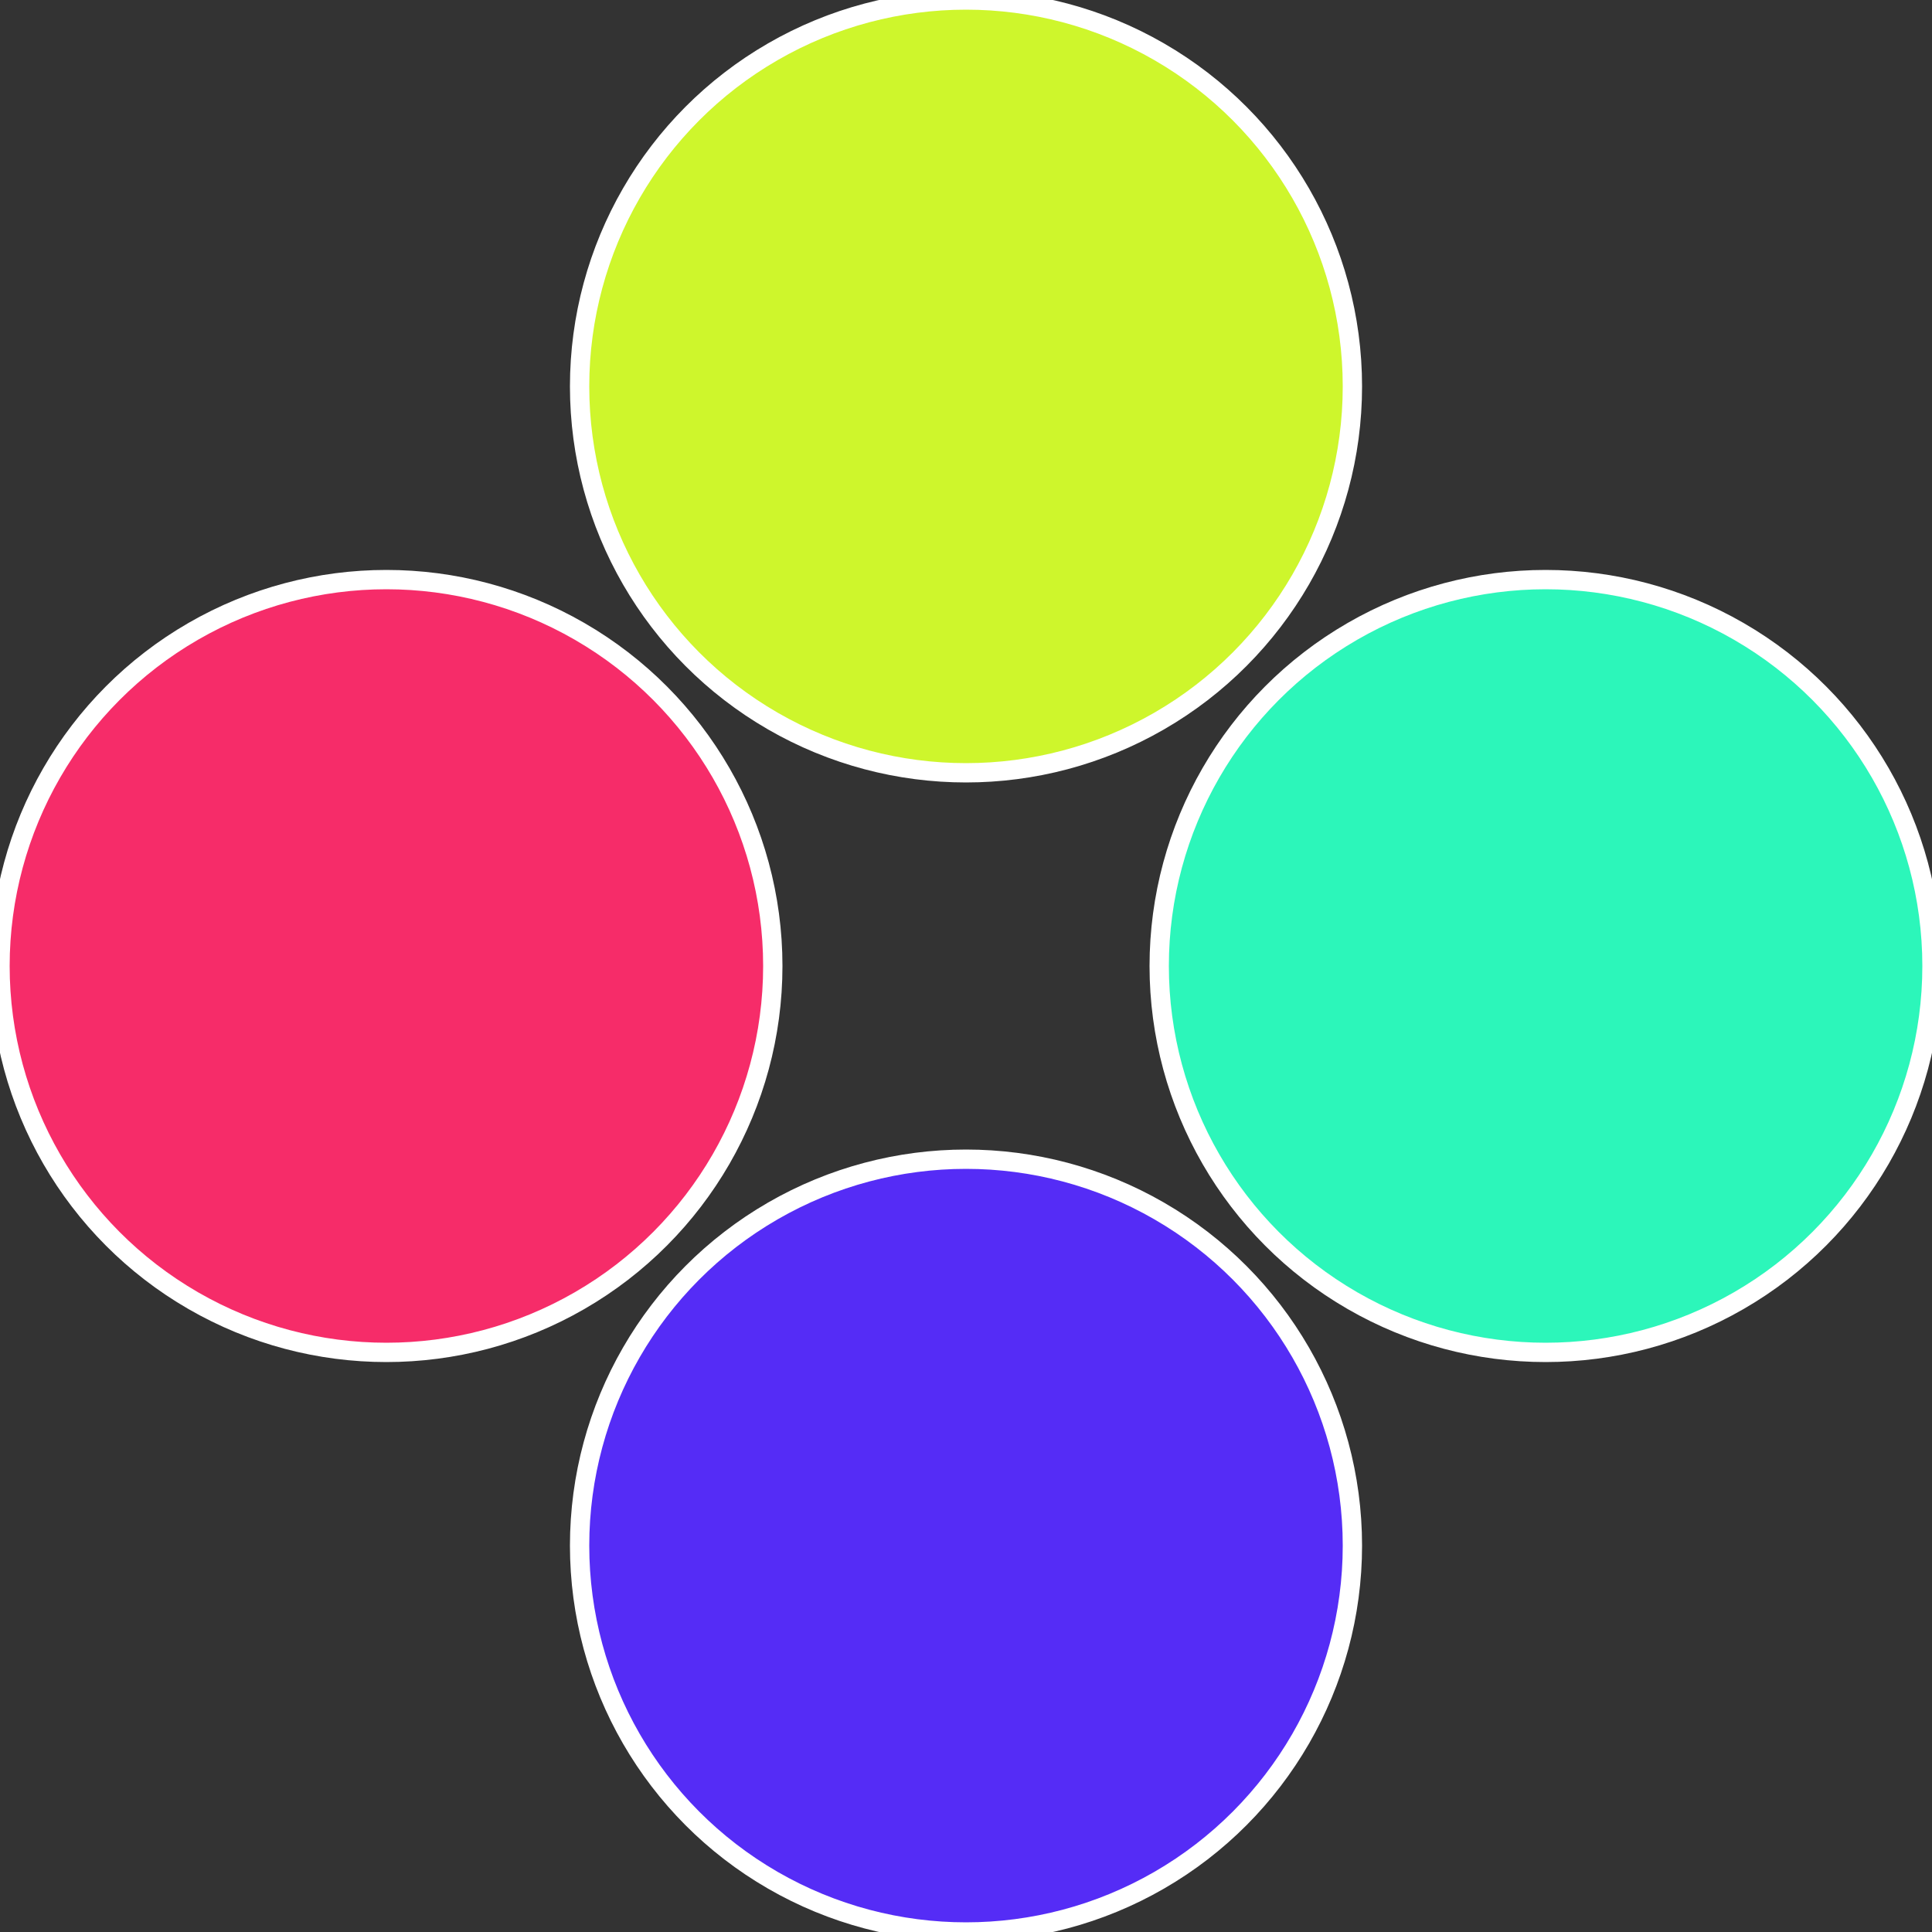
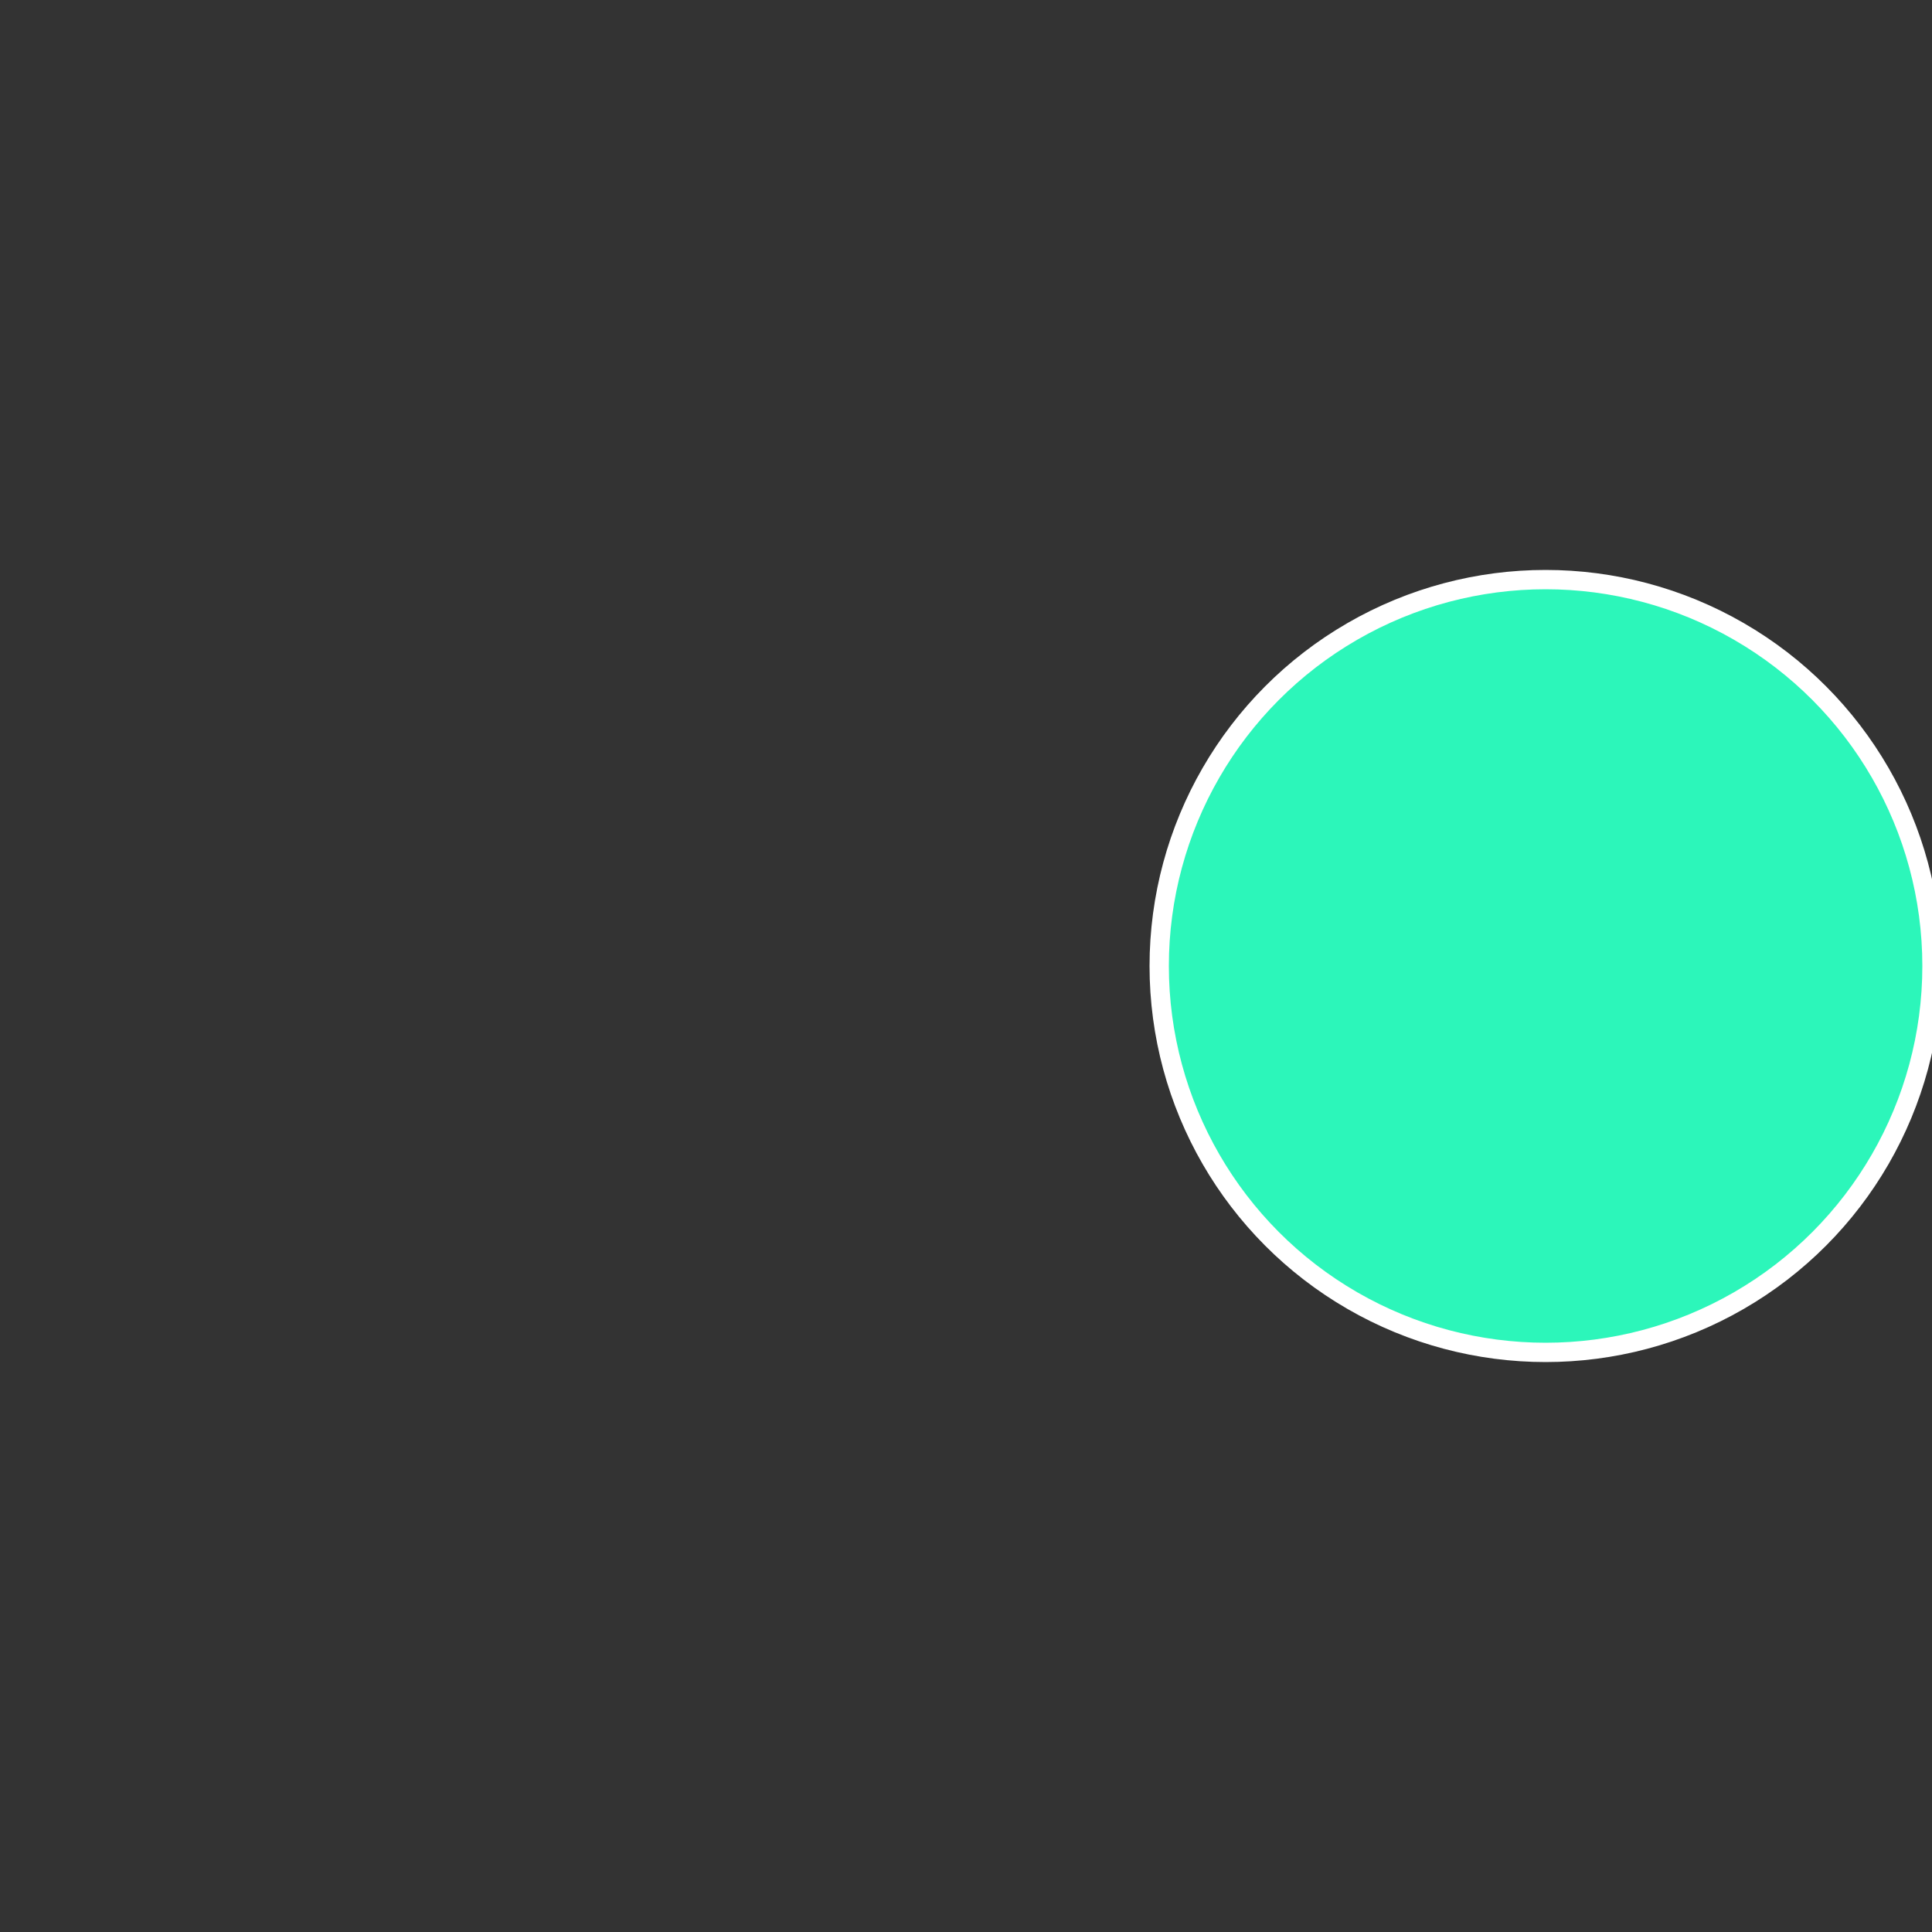
<svg xmlns="http://www.w3.org/2000/svg" width="500" height="500" viewBox="-1 -1 2 2">
  <rect x="-1" y="-1" width="2" height="2" fill="#333333" stroke="none" />
  <circle cx="0.6" cy="0" r="0.4" fill="#2cf6ba" stroke="#fff" stroke-width="1%" />
-   <circle cx="3.6739403974421E-17" cy="0.6" r="0.4" fill="#552cf6" stroke="#fff" stroke-width="1%" />
-   <circle cx="-0.6" cy="7.3478807948841E-17" r="0.4" fill="#f62c69" stroke="#fff" stroke-width="1%" />
-   <circle cx="-1.1021821192326E-16" cy="-0.6" r="0.4" fill="#cef62c" stroke="#fff" stroke-width="1%" />
</svg>